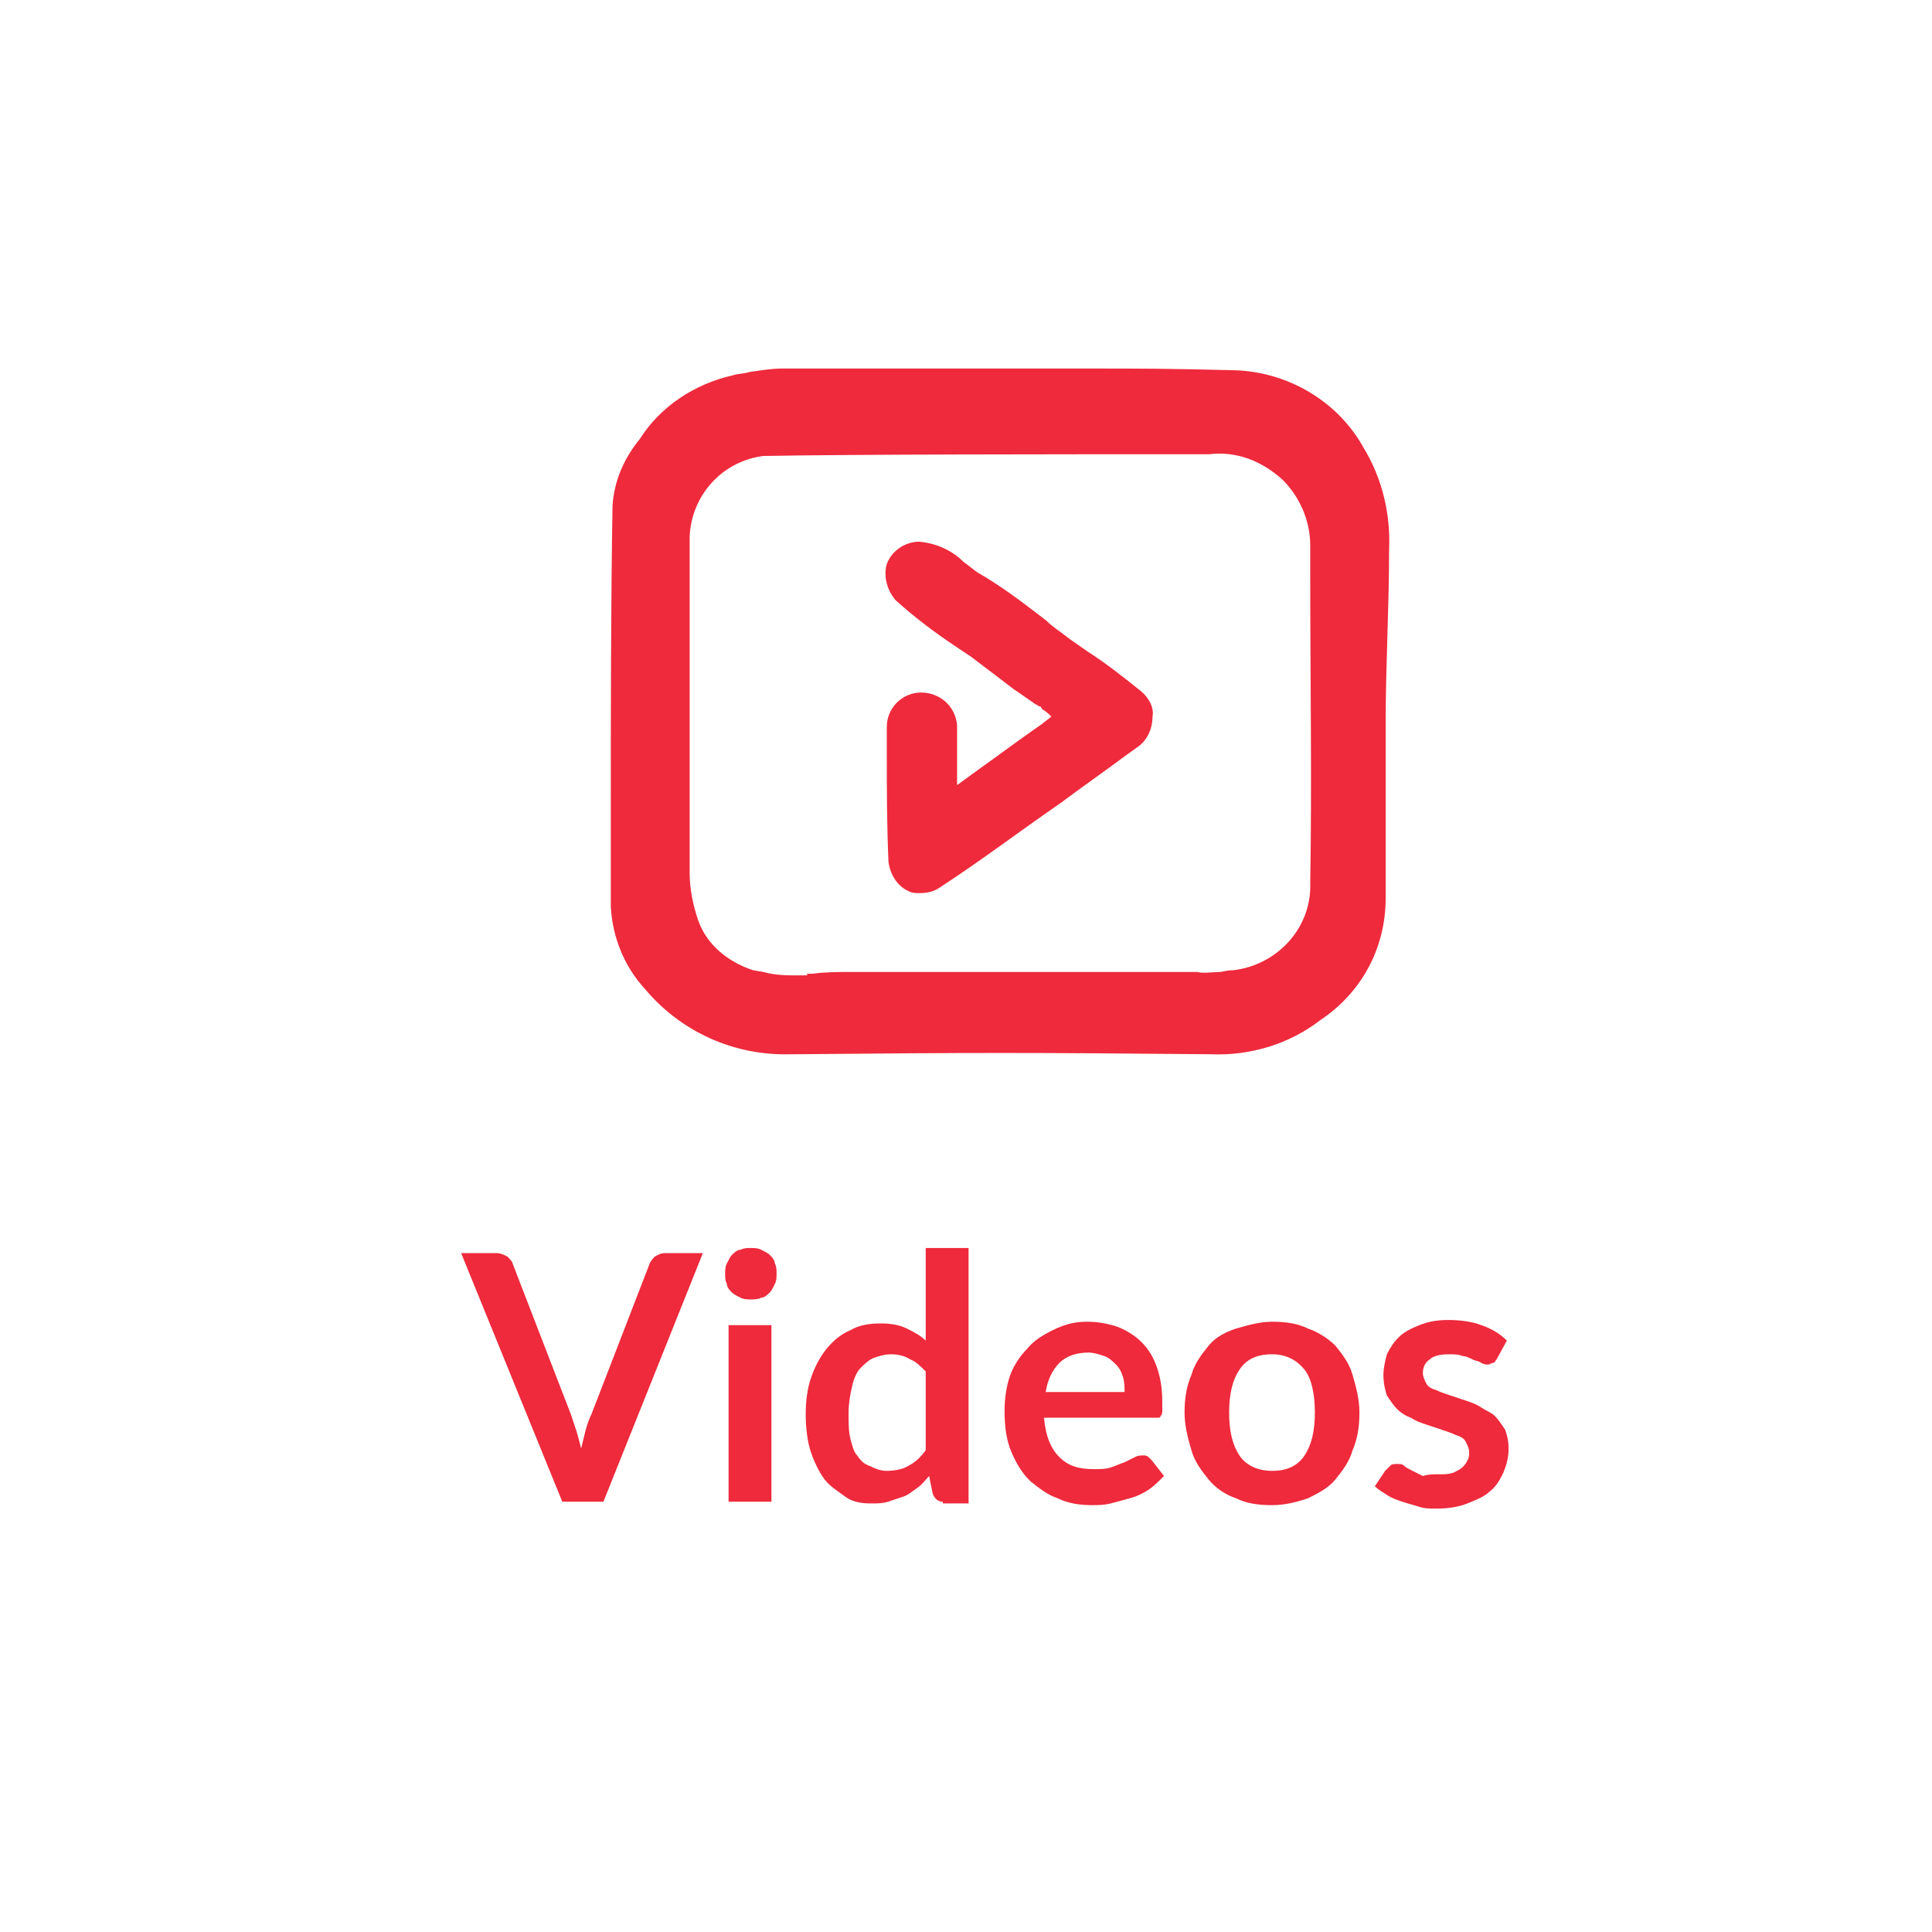
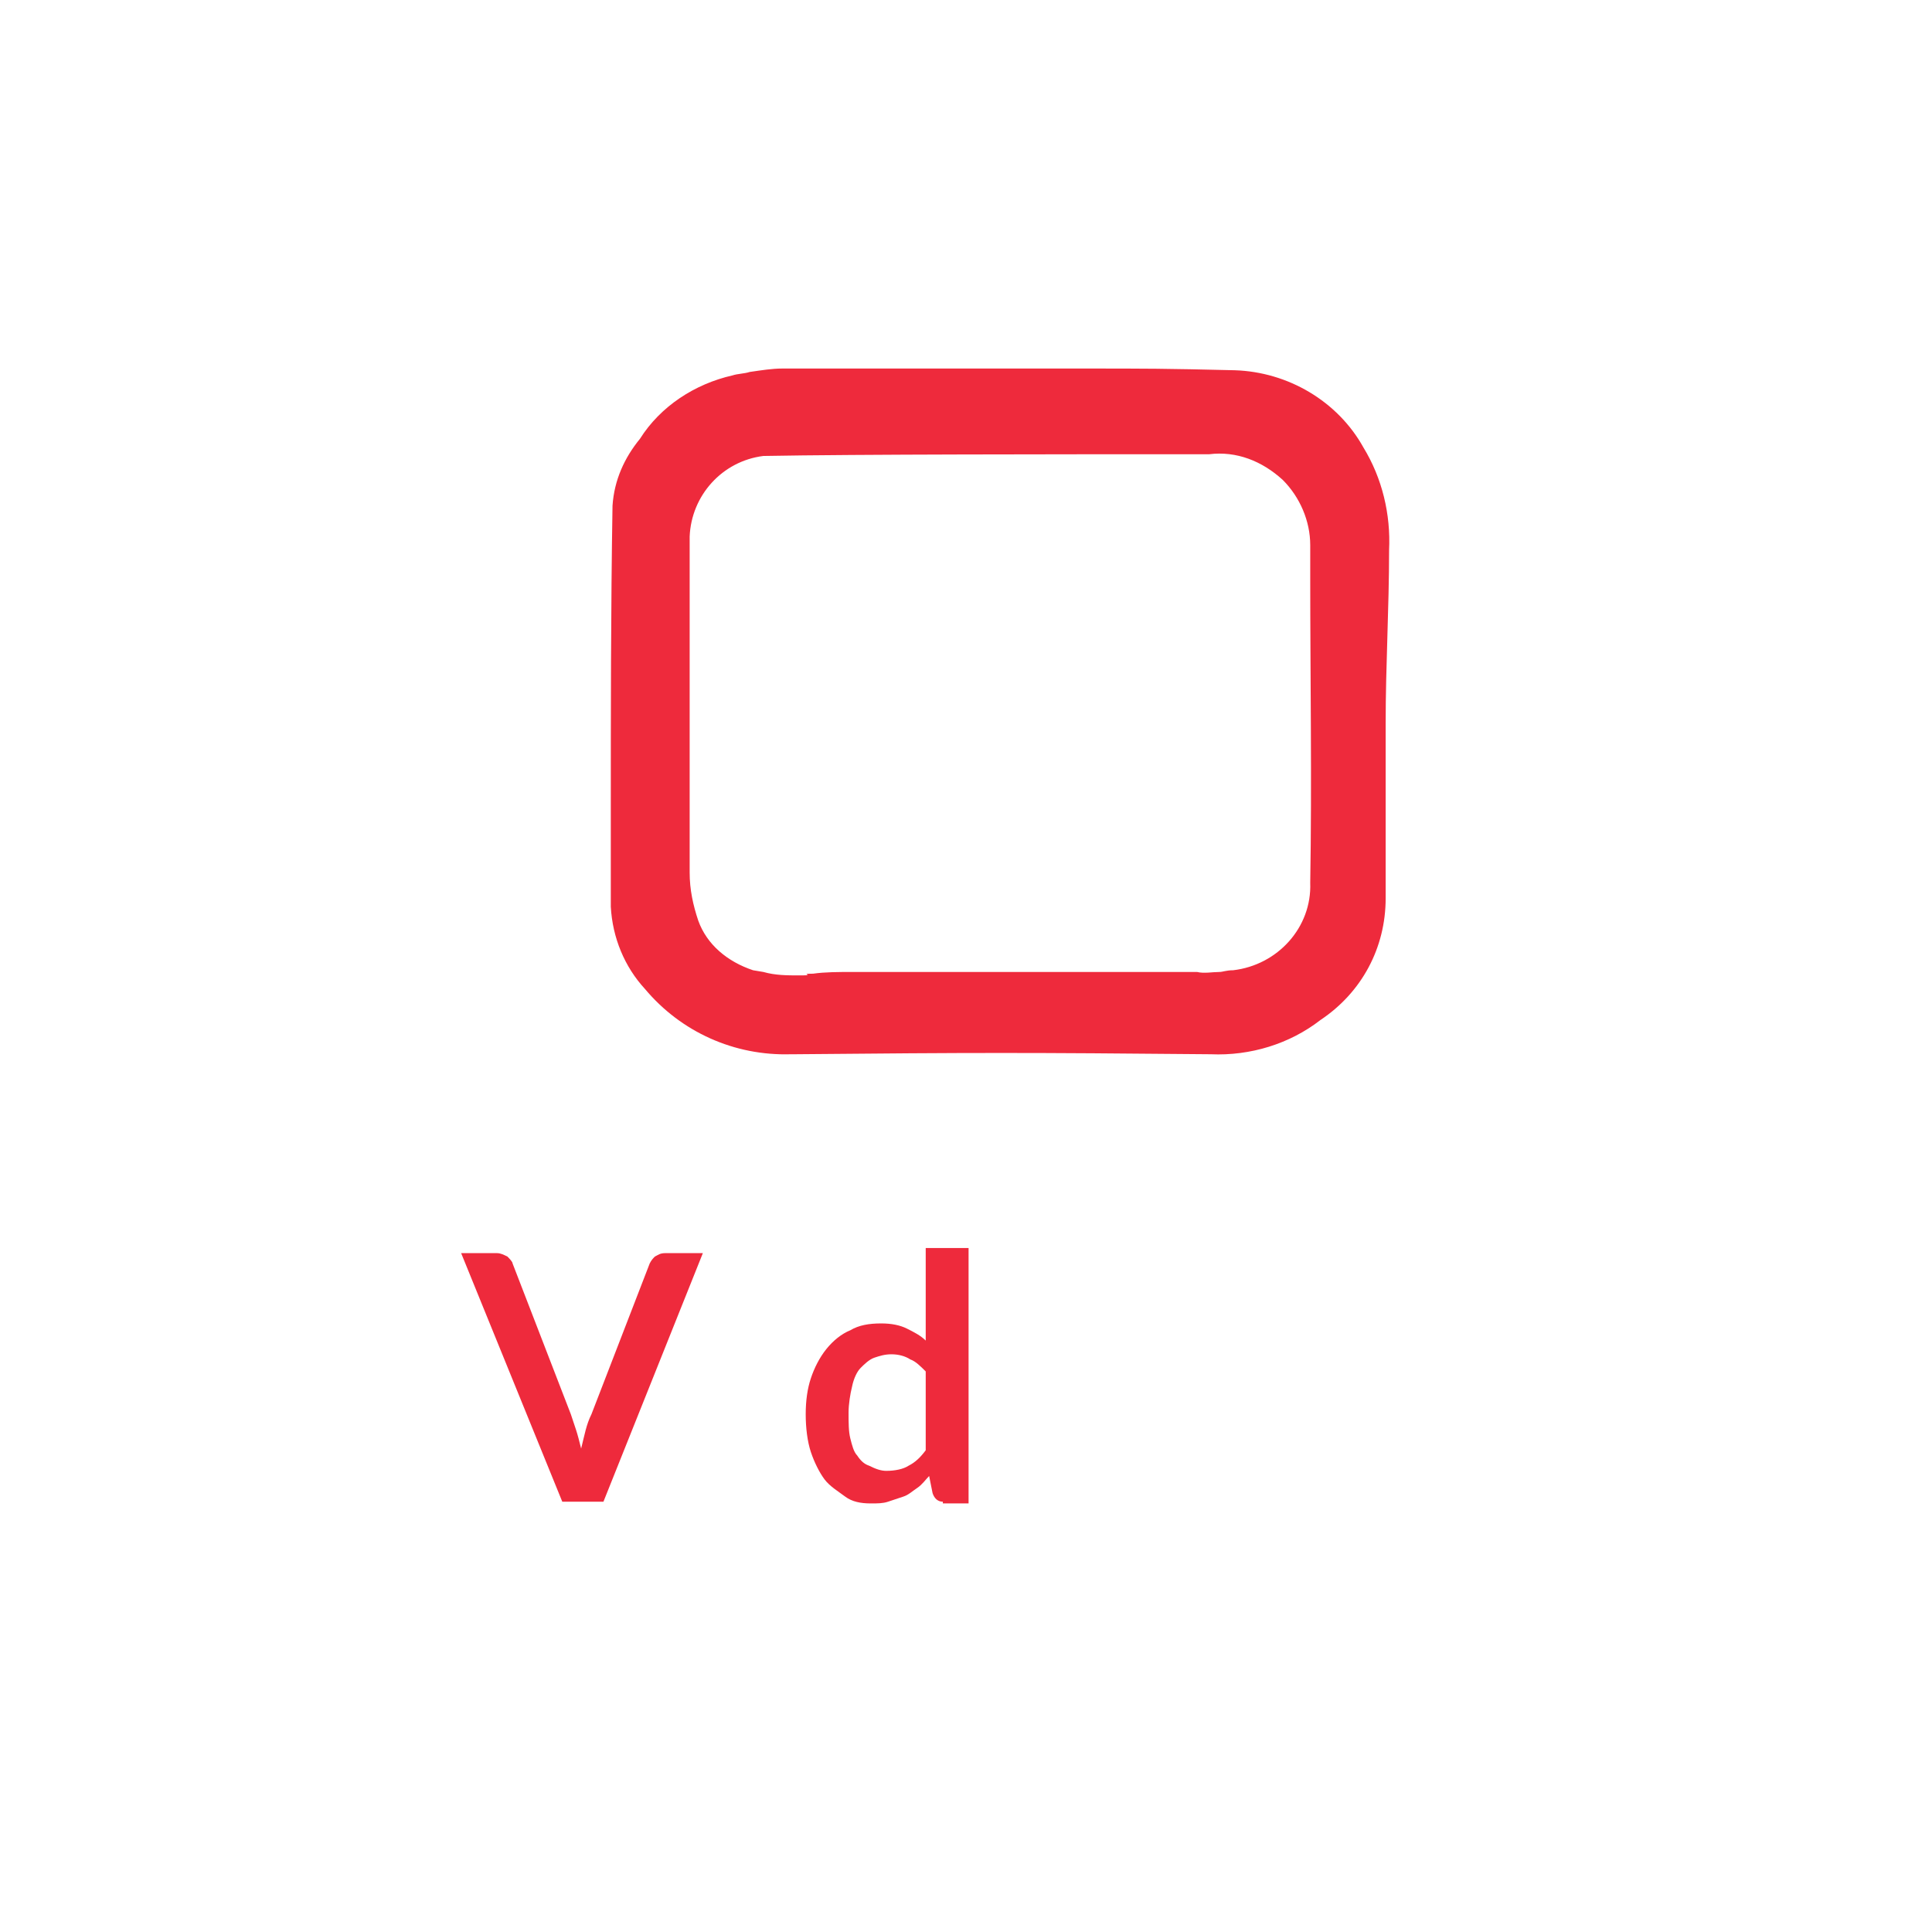
<svg xmlns="http://www.w3.org/2000/svg" version="1.1" id="Layer_1" x="0px" y="0px" viewBox="0 0 112.7 112.7" style="enable-background:new 0 0 112.7 112.7;" xml:space="preserve">
  <style type="text/css">
	.st0{clip-path:url(#SVGID_00000155133551272286092900000003686151700129649086_);}
	.st1{fill:#FFFFFF;}
	.st2{fill:#ee2a3c;}
	.st3{enable-background:new    ;}
</style>
  <g id="Group_38873_00000075133199457903688170000008332559195324138666_" transform="translate(-13 -6)">
    <g class="st3">
      <path class="st2" d="M39.9,79.1H42c0.2,0,0.4,0.1,0.6,0.2c0.1,0.1,0.3,0.3,0.3,0.4l3.4,8.8c0.1,0.3,0.2,0.6,0.3,0.9    s0.2,0.7,0.3,1.1c0.2-0.8,0.3-1.4,0.6-2l3.4-8.8c0.1-0.2,0.2-0.3,0.3-0.4c0.2-0.1,0.3-0.2,0.6-0.2H54l-5.8,14.5h-2.4L39.9,79.1z" />
-       <path class="st2" d="M58.3,80.3c0,0.2,0,0.4-0.1,0.6c-0.1,0.2-0.2,0.4-0.3,0.5c-0.1,0.1-0.3,0.3-0.5,0.3c-0.2,0.1-0.4,0.1-0.6,0.1    c-0.2,0-0.4,0-0.6-0.1c-0.2-0.1-0.4-0.2-0.5-0.3c-0.1-0.1-0.3-0.3-0.3-0.5c-0.1-0.2-0.1-0.4-0.1-0.6c0-0.2,0-0.4,0.1-0.6    c0.1-0.2,0.2-0.4,0.3-0.5s0.3-0.3,0.5-0.3c0.2-0.1,0.4-0.1,0.6-0.1c0.2,0,0.4,0,0.6,0.1c0.2,0.1,0.4,0.2,0.5,0.3s0.3,0.3,0.3,0.5    C58.3,79.9,58.3,80.1,58.3,80.3z M58,83.3v10.3h-2.5V83.3H58z" />
      <path class="st2" d="M68,93.6c-0.3,0-0.5-0.2-0.6-0.5l-0.2-1c-0.2,0.2-0.4,0.5-0.7,0.7s-0.5,0.4-0.8,0.5c-0.3,0.1-0.6,0.2-0.9,0.3    c-0.3,0.1-0.6,0.1-1,0.1c-0.6,0-1.1-0.1-1.5-0.4s-0.9-0.6-1.2-1s-0.6-1-0.8-1.6s-0.3-1.4-0.3-2.2c0-0.8,0.1-1.5,0.3-2.1    s0.5-1.2,0.9-1.7c0.4-0.5,0.9-0.9,1.4-1.1c0.5-0.3,1.1-0.4,1.8-0.4c0.6,0,1.1,0.1,1.5,0.3c0.4,0.2,0.8,0.4,1.1,0.7v-5.4h2.5v14.9    H68z M64.7,91.8c0.5,0,1-0.1,1.3-0.3c0.4-0.2,0.7-0.5,1-0.9v-4.6c-0.3-0.3-0.6-0.6-0.9-0.7C65.8,85.1,65.4,85,65,85    c-0.4,0-0.7,0.1-1,0.2c-0.3,0.1-0.6,0.4-0.8,0.6s-0.4,0.6-0.5,1.1c-0.1,0.4-0.2,1-0.2,1.5c0,0.6,0,1.1,0.1,1.5    c0.1,0.4,0.2,0.8,0.4,1c0.2,0.3,0.4,0.5,0.7,0.6C64.1,91.7,64.4,91.8,64.7,91.8z" />
-       <path class="st2" d="M76.4,83.1c0.6,0,1.2,0.1,1.8,0.3c0.5,0.2,1,0.5,1.4,0.9s0.7,0.9,0.9,1.5c0.2,0.6,0.3,1.2,0.3,2    c0,0.2,0,0.3,0,0.5c0,0.1,0,0.2-0.1,0.3c0,0.1-0.1,0.1-0.2,0.1c-0.1,0-0.2,0-0.3,0h-6.3c0.1,1.1,0.4,1.8,0.9,2.3    c0.5,0.5,1.1,0.7,2,0.7c0.4,0,0.7,0,1-0.1c0.3-0.1,0.5-0.2,0.8-0.3c0.2-0.1,0.4-0.2,0.6-0.3c0.2-0.1,0.3-0.1,0.5-0.1    c0.1,0,0.2,0,0.3,0.1s0.1,0.1,0.2,0.2l0.7,0.9c-0.3,0.3-0.6,0.6-0.9,0.8s-0.7,0.4-1.1,0.5s-0.7,0.2-1.1,0.3    c-0.4,0.1-0.8,0.1-1.1,0.1c-0.7,0-1.4-0.1-2-0.4c-0.6-0.2-1.1-0.6-1.6-1c-0.5-0.5-0.8-1-1.1-1.7c-0.3-0.7-0.4-1.5-0.4-2.4    c0-0.7,0.1-1.4,0.3-2c0.2-0.6,0.6-1.2,1-1.6c0.4-0.5,0.9-0.8,1.5-1.1S75.6,83.1,76.4,83.1z M76.5,84.9c-0.7,0-1.3,0.2-1.7,0.6    c-0.4,0.4-0.7,1-0.8,1.7h4.6c0-0.3,0-0.6-0.1-0.9c-0.1-0.3-0.2-0.5-0.4-0.7c-0.2-0.2-0.4-0.4-0.7-0.5S76.8,84.9,76.5,84.9z" />
-       <path class="st2" d="M87.2,83.1c0.8,0,1.5,0.1,2.1,0.4c0.6,0.2,1.2,0.6,1.6,1c0.4,0.5,0.8,1,1,1.7c0.2,0.7,0.4,1.4,0.4,2.2    c0,0.8-0.1,1.5-0.4,2.2c-0.2,0.7-0.6,1.2-1,1.7c-0.4,0.5-1,0.8-1.6,1.1c-0.6,0.2-1.3,0.4-2.1,0.4s-1.5-0.1-2.1-0.4    c-0.6-0.2-1.2-0.6-1.6-1.1s-0.8-1-1-1.7c-0.2-0.7-0.4-1.4-0.4-2.2c0-0.8,0.1-1.5,0.4-2.2c0.2-0.7,0.6-1.2,1-1.7s1-0.8,1.6-1    C85.8,83.3,86.5,83.1,87.2,83.1z M87.2,91.8c0.9,0,1.5-0.3,1.9-0.9c0.4-0.6,0.6-1.4,0.6-2.5s-0.2-2-0.6-2.5s-1-0.9-1.9-0.9    c-0.9,0-1.5,0.3-1.9,0.9c-0.4,0.6-0.6,1.4-0.6,2.5c0,1.1,0.2,1.9,0.6,2.5C85.7,91.5,86.4,91.8,87.2,91.8z" />
-       <path class="st2" d="M100.3,85.3c-0.1,0.1-0.1,0.2-0.2,0.2c-0.1,0-0.2,0.1-0.3,0.1c-0.1,0-0.2,0-0.4-0.1c-0.1-0.1-0.3-0.1-0.5-0.2    c-0.2-0.1-0.4-0.2-0.6-0.2c-0.2-0.1-0.5-0.1-0.8-0.1c-0.5,0-0.9,0.1-1.1,0.3c-0.3,0.2-0.4,0.5-0.4,0.8c0,0.2,0.1,0.4,0.2,0.6    c0.1,0.2,0.3,0.3,0.6,0.4c0.2,0.1,0.5,0.2,0.8,0.3c0.3,0.1,0.6,0.2,0.9,0.3c0.3,0.1,0.6,0.2,0.9,0.4s0.6,0.3,0.8,0.5    s0.4,0.5,0.6,0.8c0.1,0.3,0.2,0.6,0.2,1.1c0,0.5-0.1,0.9-0.3,1.4c-0.2,0.4-0.4,0.8-0.8,1.1c-0.3,0.3-0.8,0.5-1.3,0.7    c-0.5,0.2-1.1,0.3-1.8,0.3c-0.4,0-0.7,0-1-0.1c-0.3-0.1-0.7-0.2-1-0.3c-0.3-0.1-0.6-0.2-0.9-0.4c-0.3-0.2-0.5-0.3-0.7-0.5l0.6-0.9    c0.1-0.1,0.2-0.2,0.3-0.3c0.1-0.1,0.2-0.1,0.4-0.1s0.3,0,0.4,0.1c0.1,0.1,0.3,0.2,0.5,0.3c0.2,0.1,0.4,0.2,0.6,0.3    C96.3,92,96.6,92,97,92c0.3,0,0.5,0,0.8-0.1c0.2-0.1,0.4-0.2,0.5-0.3s0.2-0.2,0.3-0.4c0.1-0.2,0.1-0.3,0.1-0.5    c0-0.2-0.1-0.4-0.2-0.6c-0.1-0.2-0.3-0.3-0.6-0.4c-0.2-0.1-0.5-0.2-0.8-0.3c-0.3-0.1-0.6-0.2-0.9-0.3c-0.3-0.1-0.6-0.2-0.9-0.4    c-0.3-0.1-0.6-0.3-0.8-0.5c-0.2-0.2-0.4-0.5-0.6-0.8c-0.1-0.3-0.2-0.7-0.2-1.2c0-0.4,0.1-0.8,0.2-1.2c0.2-0.4,0.4-0.7,0.7-1    c0.3-0.3,0.7-0.5,1.2-0.7s1-0.3,1.7-0.3c0.7,0,1.4,0.1,1.9,0.3c0.6,0.2,1.1,0.5,1.5,0.9L100.3,85.3z" />
    </g>
    <g id="Group_8160_00000059288526261154987080000017038360802594587315_" transform="translate(-768.97 379.698)">
      <path id="Path_11819_00000154417266088715625720000015323715350015616427_" class="st2" d="M863-341.6c0.1-2.1-0.4-4.2-1.5-6    c-1.5-2.7-4.4-4.4-7.5-4.5c-4.1-0.1-5.2-0.1-8.8-0.1c-1.6,0-3.2,0-5,0h-4.1c-3.5,0-4.5,0-8.5,0c-0.6,0-1.2,0.1-1.9,0.2    c-0.3,0.1-0.7,0.1-1,0.2c-2.2,0.5-4.2,1.8-5.4,3.7c-0.9,1.1-1.5,2.4-1.6,3.9c-0.1,6-0.1,12.2-0.1,18.1c0,1.8,0,3.5,0,5.3    c0.1,1.8,0.8,3.5,2,4.8c2.1,2.5,5.2,3.9,8.5,3.8h0.2c10.7-0.1,13.4-0.1,24.3,0c2.3,0.1,4.6-0.6,6.4-2c2.4-1.6,3.8-4.2,3.8-7.1    c0-3.4,0-6.8,0-10.2S863-338.2,863-341.6z M822.7-320c-0.3-0.9-0.5-1.8-0.5-2.8c0-5.2,0-10.5,0-15.7v-3.9c0.1-2.4,1.9-4.4,4.3-4.7    c5.4-0.1,17.4-0.1,24.2-0.1h1.8c1.6-0.2,3.1,0.4,4.3,1.5c1,1,1.6,2.4,1.6,3.8v1.9c0,5.8,0.1,11.9,0,17.8c0.1,2.6-1.9,4.8-4.5,5.1    c-0.4,0-0.6,0.1-0.8,0.1c-0.4,0-0.9,0.1-1.3,0h-0.1c-3.3,0-4.5,0-7.8,0c-4,0-8.1,0-12.2,0c-0.8,0-1.6,0-2.3,0.1    c-0.9,0,0.2,0.1-0.7,0.1h-0.1c-0.7,0-1.4,0-2.1-0.2l-0.6-0.1C824.4-317.6,823.2-318.6,822.7-320z" />
-       <path id="Path_11820_00000133490579982282938400000016772275353640319916_" class="st2" d="M848.5-333.4c-1-0.8-2-1.6-3.1-2.3    c-0.3-0.2-0.7-0.5-1-0.7c-0.5-0.4-1-0.7-1.4-1.1c-1.3-1-2.6-2-4-2.8c-0.3-0.2-0.5-0.4-0.8-0.6c-0.7-0.7-1.6-1.1-2.6-1.2h0    c-0.8,0-1.6,0.5-1.9,1.3c-0.2,0.7,0,1.5,0.5,2.1c1.1,1,2.3,1.9,3.5,2.7l0.9,0.6c0.8,0.6,1.7,1.3,2.5,1.9l1.3,0.9    c0.1,0,0.1,0.1,0.2,0.1s0.1,0.1,0.2,0.2c0.2,0.1,0.4,0.3,0.5,0.4c-0.1,0.1-0.4,0.3-0.5,0.4c-1.3,0.9-2.5,1.8-3.9,2.8l-1.1,0.8    c0-0.2,0-0.4,0-0.6c0-1,0-1.9,0-2.9c-0.1-1.1-1-1.9-2.1-1.9c-1.1,0-2,0.9-2,2c0,0.5,0,1,0,1.5c0,2.1,0,4.2,0.1,6.4    c0.1,0.7,0.5,1.4,1.2,1.7c0.2,0.1,0.4,0.1,0.6,0.1c0.5,0,0.9-0.1,1.3-0.4c2.3-1.5,4.4-3.1,7-4.9c1.2-0.9,2.5-1.8,3.7-2.7l0.7-0.5    c0.6-0.4,0.9-1.1,0.9-1.8C849.3-332.4,849-333,848.5-333.4z" />
    </g>
  </g>
</svg>